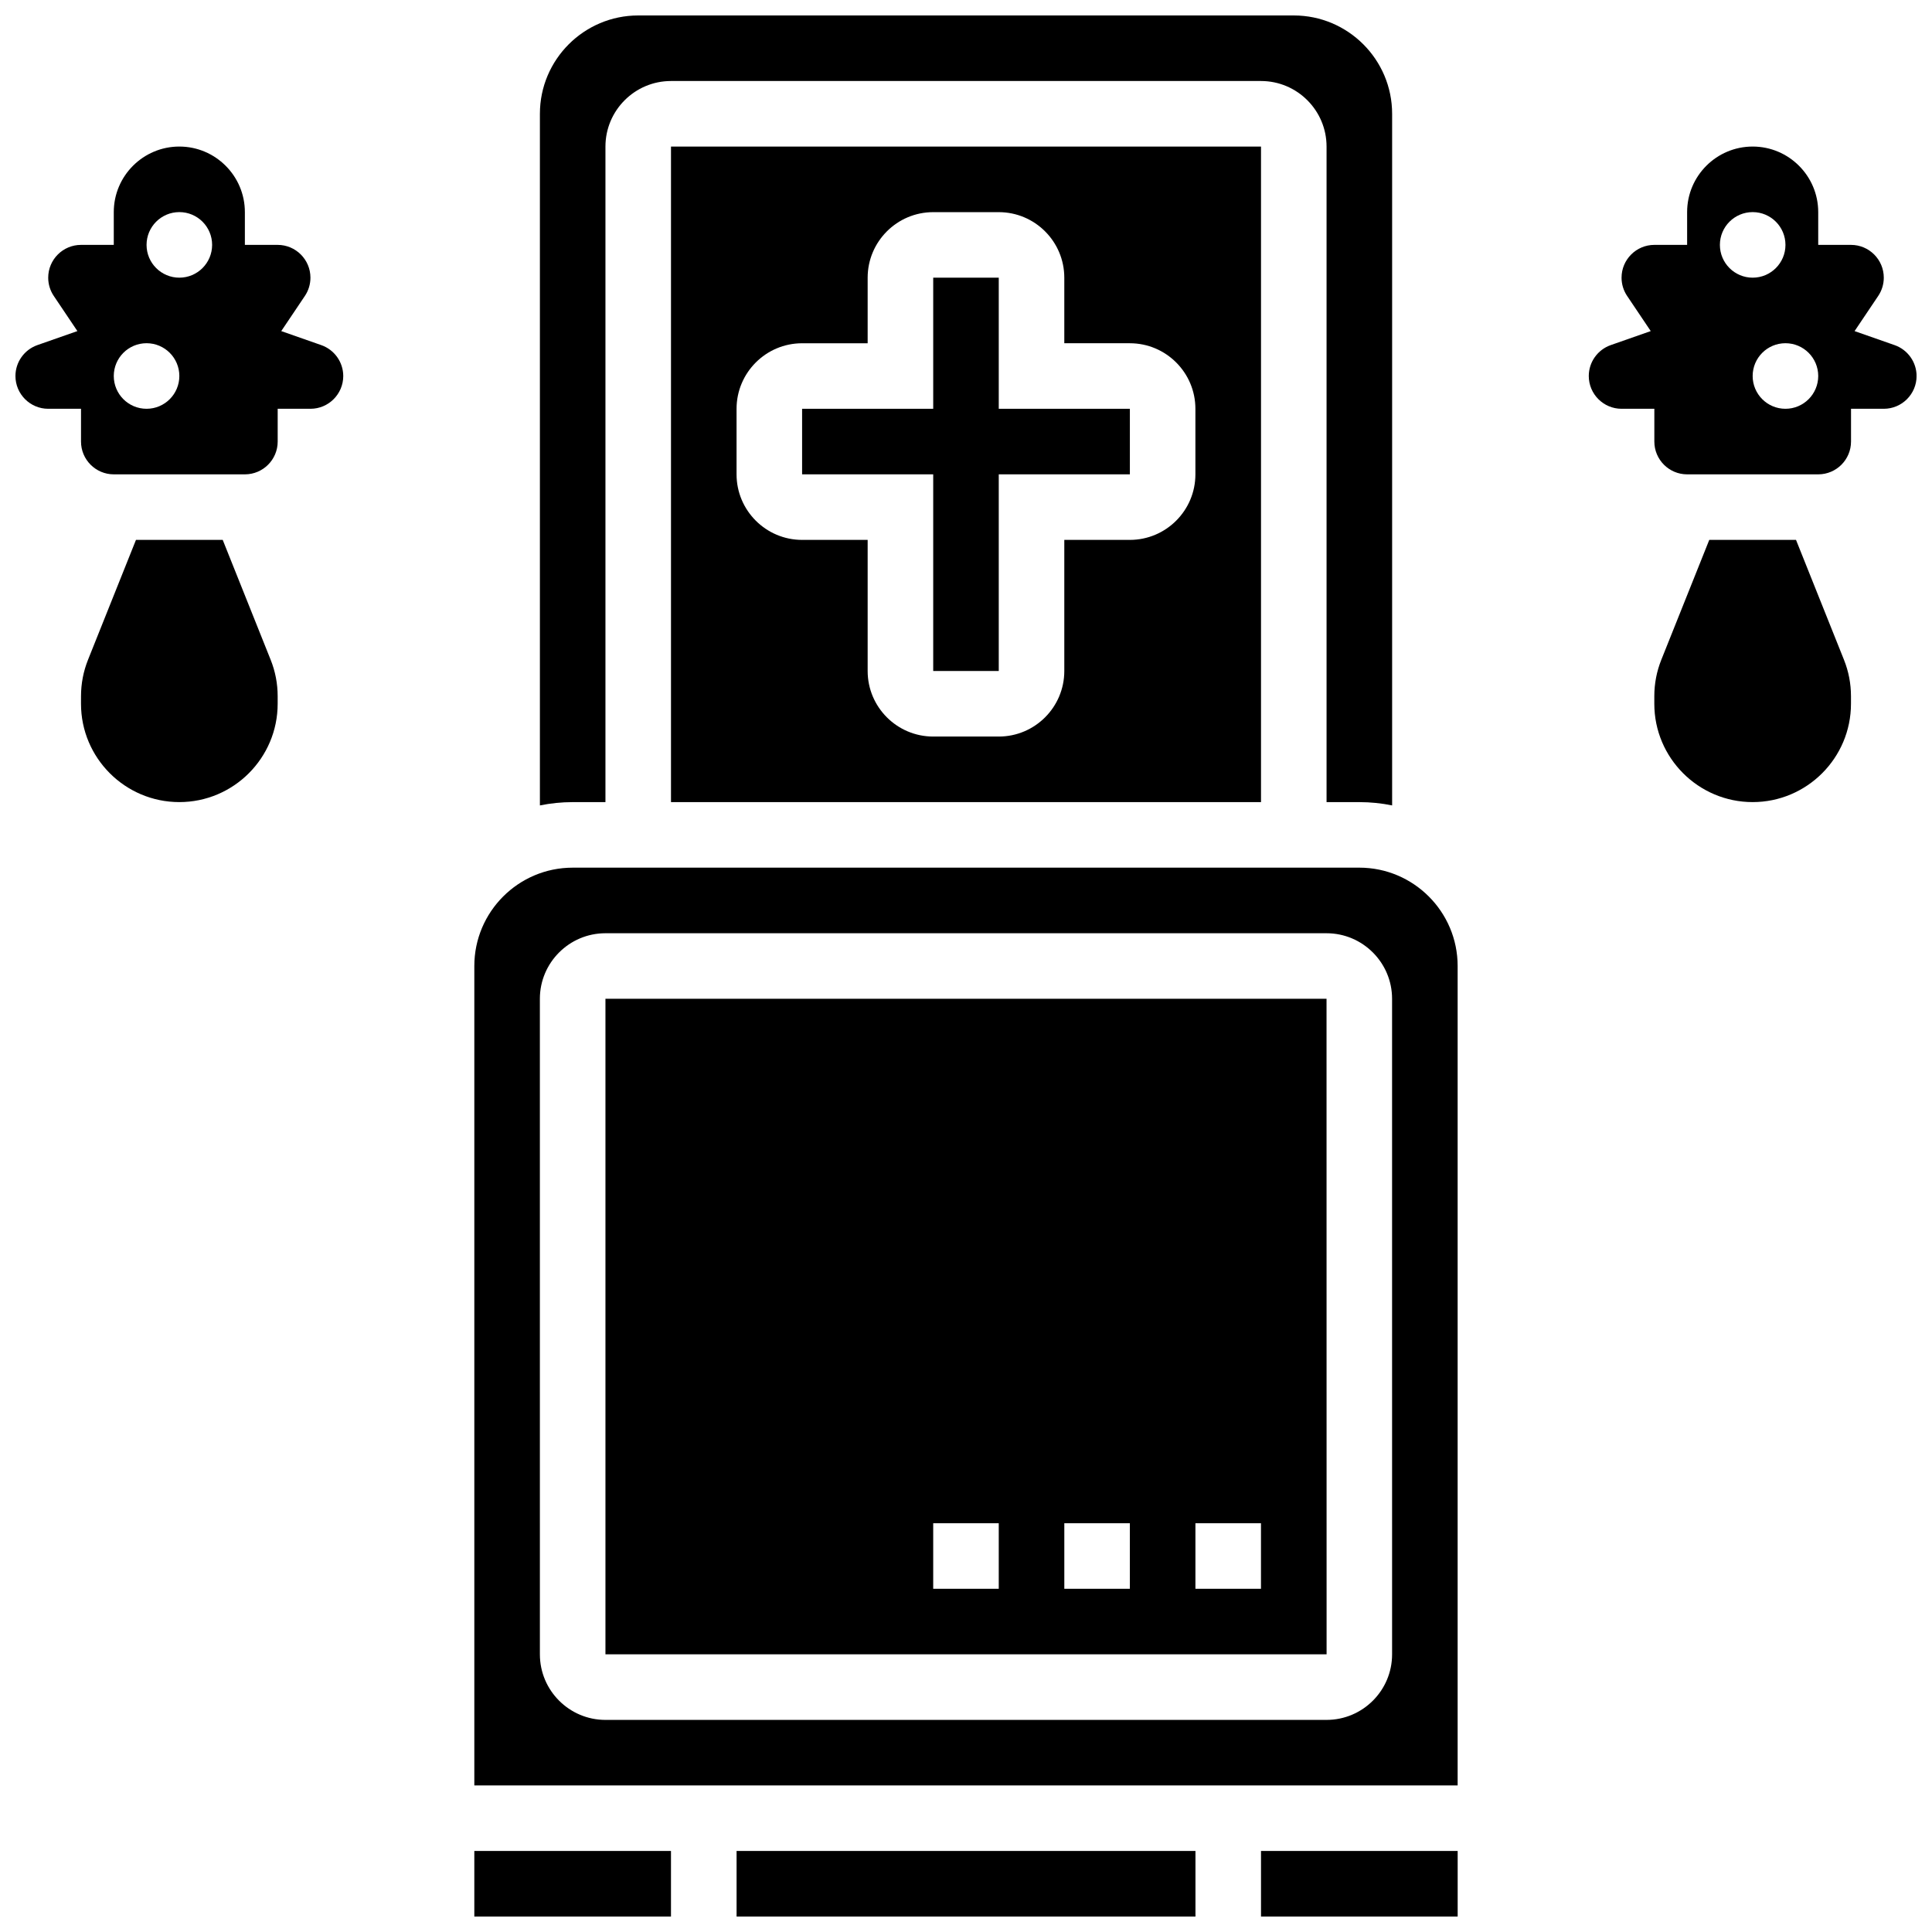
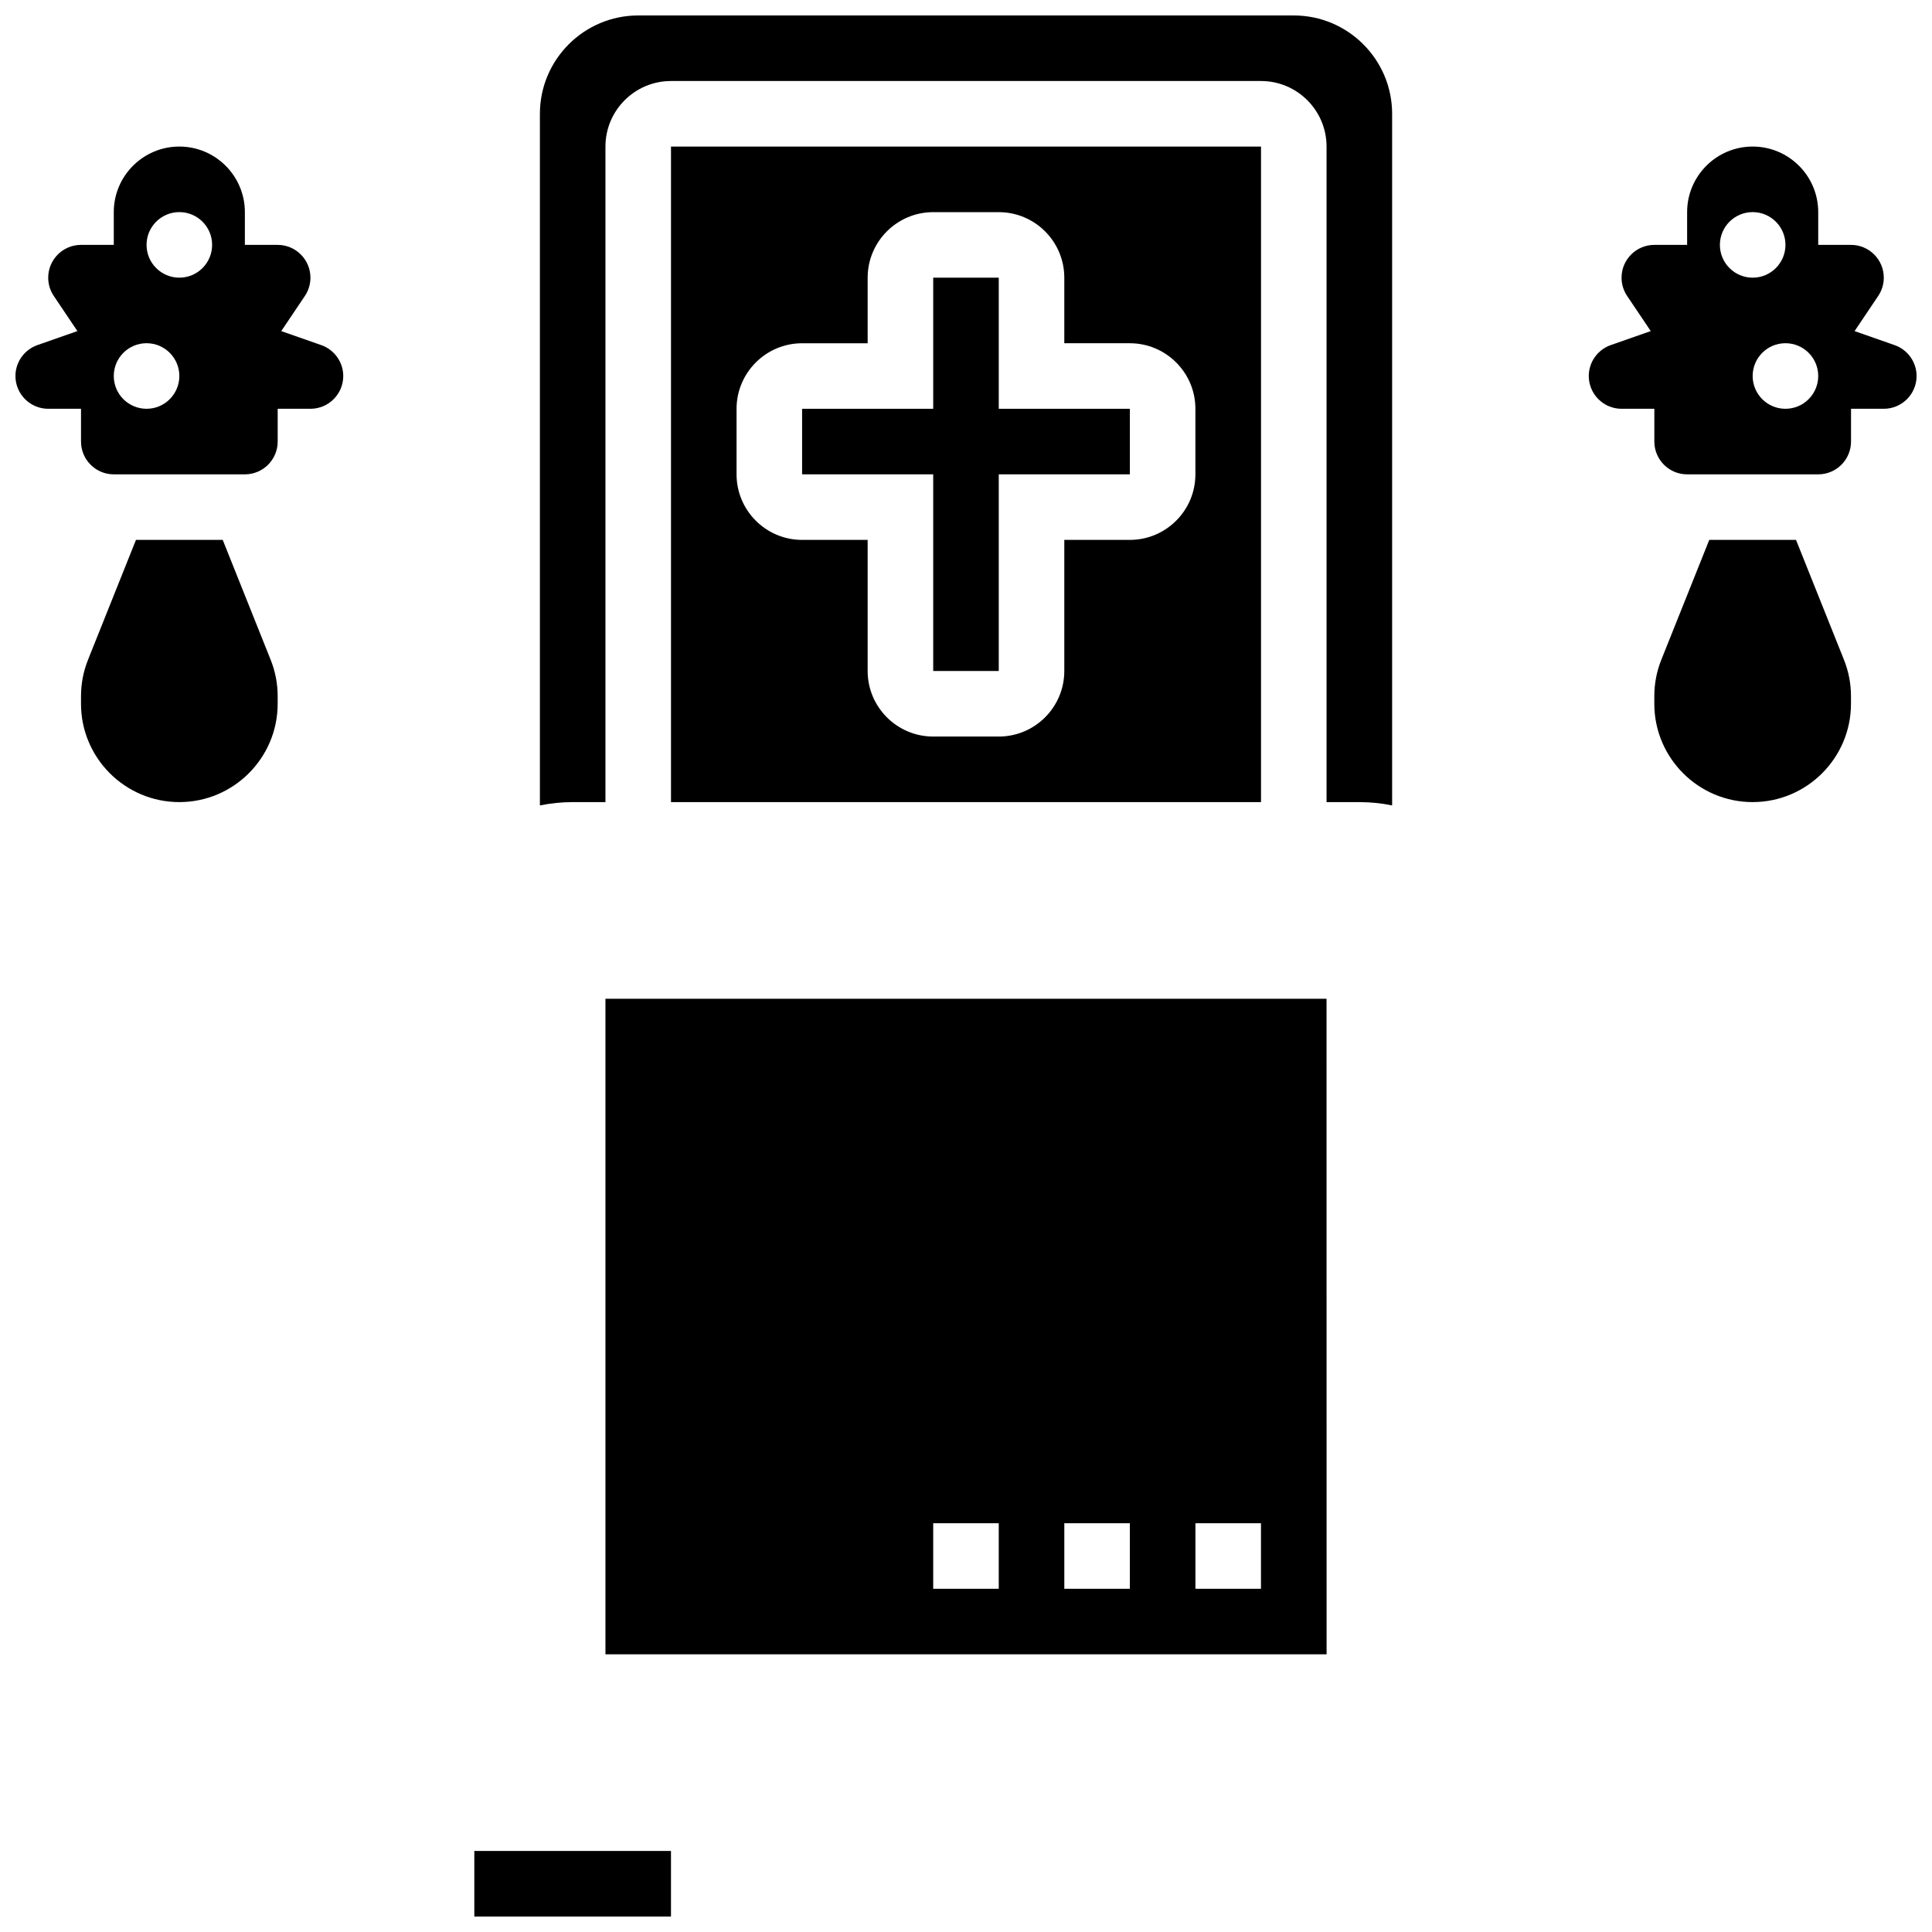
<svg xmlns="http://www.w3.org/2000/svg" width="800px" height="800px" version="1.1" viewBox="144 144 512 512">
  <defs>
    <clipPath id="f">
      <path d="m269 634h53v17.902h-53z" />
    </clipPath>
    <clipPath id="e">
-       <path d="m339 634h122v17.902h-122z" />
-     </clipPath>
+       </clipPath>
    <clipPath id="d">
-       <path d="m478 634h53v17.902h-53z" />
-     </clipPath>
+       </clipPath>
    <clipPath id="c">
      <path d="m287 148.09h226v209.91h-226z" />
    </clipPath>
    <clipPath id="b">
      <path d="m565 182h86.902v88h-86.902z" />
    </clipPath>
    <clipPath id="a">
      <path d="m148.09 182h86.906v88h-86.906z" />
    </clipPath>
  </defs>
  <path d="m321.82 356.57h156.36v-173.73h-156.36zm17.375-104.23c0-9.578 7.793-17.371 17.371-17.371h17.371v-17.375c0-9.578 7.793-17.371 17.371-17.371h17.371c9.578 0 17.371 7.793 17.371 17.371v17.371h17.371c9.578 0 17.371 7.793 17.371 17.371v17.371c0 9.578-7.793 17.371-17.371 17.371h-17.371v34.746c0 9.578-7.793 17.371-17.371 17.371h-17.371c-9.578 0-17.371-7.793-17.371-17.371v-34.746h-17.371c-9.578 0-17.371-7.793-17.371-17.371z" />
  <path d="m304.45 408.68v173.73h191.1 0.012l-0.016-173.73zm104.23 156.36h-17.371v-17.371h17.371zm34.746 0h-17.371v-17.371h17.371zm34.746 0h-17.371v-17.371h17.371z" />
  <g clip-path="url(#f)">
    <path d="m269.7 634.53h52.117v17.371h-52.117z" />
  </g>
  <g clip-path="url(#e)">
-     <path d="m339.2 634.53h121.61v17.371h-121.61z" />
-   </g>
+     </g>
  <path d="m391.31 321.82h17.371v-52.117h34.746v-17.371h-34.746v-34.746h-17.371v34.746h-34.746v17.371h34.746z" />
  <g clip-path="url(#d)">
    <path d="m478.18 634.53h52.117v17.371h-52.117z" />
  </g>
  <g clip-path="url(#c)">
    <path d="m304.45 356.57v-173.73c0-9.578 7.793-17.371 17.371-17.371h156.36c9.578 0 17.371 7.793 17.371 17.371v173.73h8.688c2.973 0 5.879 0.301 8.688 0.875v-183.29c0-14.367-11.691-26.059-26.059-26.059h-173.73c-14.367 0-26.059 11.691-26.059 26.059v183.29c2.809-0.57 5.711-0.875 8.688-0.875z" />
  </g>
-   <path d="m504.23 373.94h-208.47c-14.367 0-26.059 11.691-26.059 26.059v217.16h260.59v-217.16c0-14.371-11.691-26.062-26.059-26.062zm8.688 208.48c0 9.578-7.793 17.371-17.371 17.371h-191.1c-9.578 0-17.371-7.793-17.371-17.371l-0.004-173.73c0-9.578 7.793-17.371 17.371-17.371h191.1c9.578 0 17.371 7.793 17.371 17.371z" />
  <g clip-path="url(#b)">
    <path d="m646.09 235.46-10.605-3.715 6.266-9.324c0.961-1.434 1.473-3.106 1.473-4.836 0-4.789-3.898-8.688-8.688-8.688h-8.688v-8.688c0-9.578-7.793-17.371-17.371-17.371s-17.371 7.793-17.371 17.371v8.688h-8.688c-4.789 0-8.688 3.898-8.688 8.688 0 1.73 0.508 3.402 1.469 4.832l6.266 9.324-10.605 3.715c-3.477 1.223-5.816 4.512-5.816 8.188 0 4.789 3.898 8.688 8.688 8.688h8.688v8.688c0 4.789 3.898 8.688 8.688 8.688h34.746c4.789 0 8.688-3.898 8.688-8.688v-8.688h8.688c4.789 0 8.688-3.898 8.688-8.688-0.008-3.676-2.344-6.965-5.824-8.184zm-46.301-26.562c0-4.797 3.891-8.688 8.688-8.688s8.688 3.891 8.688 8.688c0 4.797-3.891 8.688-8.688 8.688s-8.688-3.891-8.688-8.688zm17.371 43.434c-4.797 0-8.688-3.891-8.688-8.688s3.891-8.688 8.688-8.688 8.688 3.891 8.688 8.688-3.891 8.688-8.688 8.688z" />
  </g>
  <path d="m619.96 287.07h-22.984l-12.703 31.758c-1.238 3.09-1.863 6.348-1.863 9.676v2c0 14.371 11.691 26.059 26.059 26.059 14.367 0 26.059-11.691 26.059-26.059v-1.996c0-3.332-0.625-6.586-1.863-9.676z" />
  <g clip-path="url(#a)">
    <path d="m229.14 235.46-10.605-3.715 6.266-9.324c0.961-1.434 1.469-3.106 1.469-4.836 0-4.789-3.898-8.688-8.688-8.688h-8.688v-8.688c0-9.578-7.793-17.371-17.371-17.371-9.578 0-17.371 7.793-17.371 17.371v8.688h-8.688c-4.789 0-8.688 3.898-8.688 8.688 0 1.73 0.508 3.402 1.469 4.832l6.266 9.324-10.605 3.715c-3.473 1.223-5.812 4.512-5.812 8.188 0 4.789 3.898 8.688 8.688 8.688h8.688v8.688c0 4.789 3.898 8.688 8.688 8.688h34.746c4.789 0 8.688-3.898 8.688-8.688v-8.688h8.688c4.789 0 8.688-3.898 8.688-8.688-0.008-3.676-2.348-6.965-5.824-8.184zm-46.301 16.871c-4.797 0-8.688-3.891-8.688-8.688s3.891-8.688 8.688-8.688 8.688 3.891 8.688 8.688-3.891 8.688-8.688 8.688zm8.688-34.746c-4.797 0-8.688-3.891-8.688-8.688 0-4.797 3.891-8.688 8.688-8.688s8.688 3.891 8.688 8.688c-0.004 4.797-3.891 8.688-8.688 8.688z" />
  </g>
  <path d="m203.02 287.07h-22.984l-12.703 31.758c-1.238 3.09-1.863 6.348-1.863 9.676l-0.004 2c0 14.371 11.691 26.059 26.059 26.059 14.367 0 26.059-11.691 26.059-26.059v-1.996c0-3.332-0.625-6.586-1.863-9.676z" />
</svg>